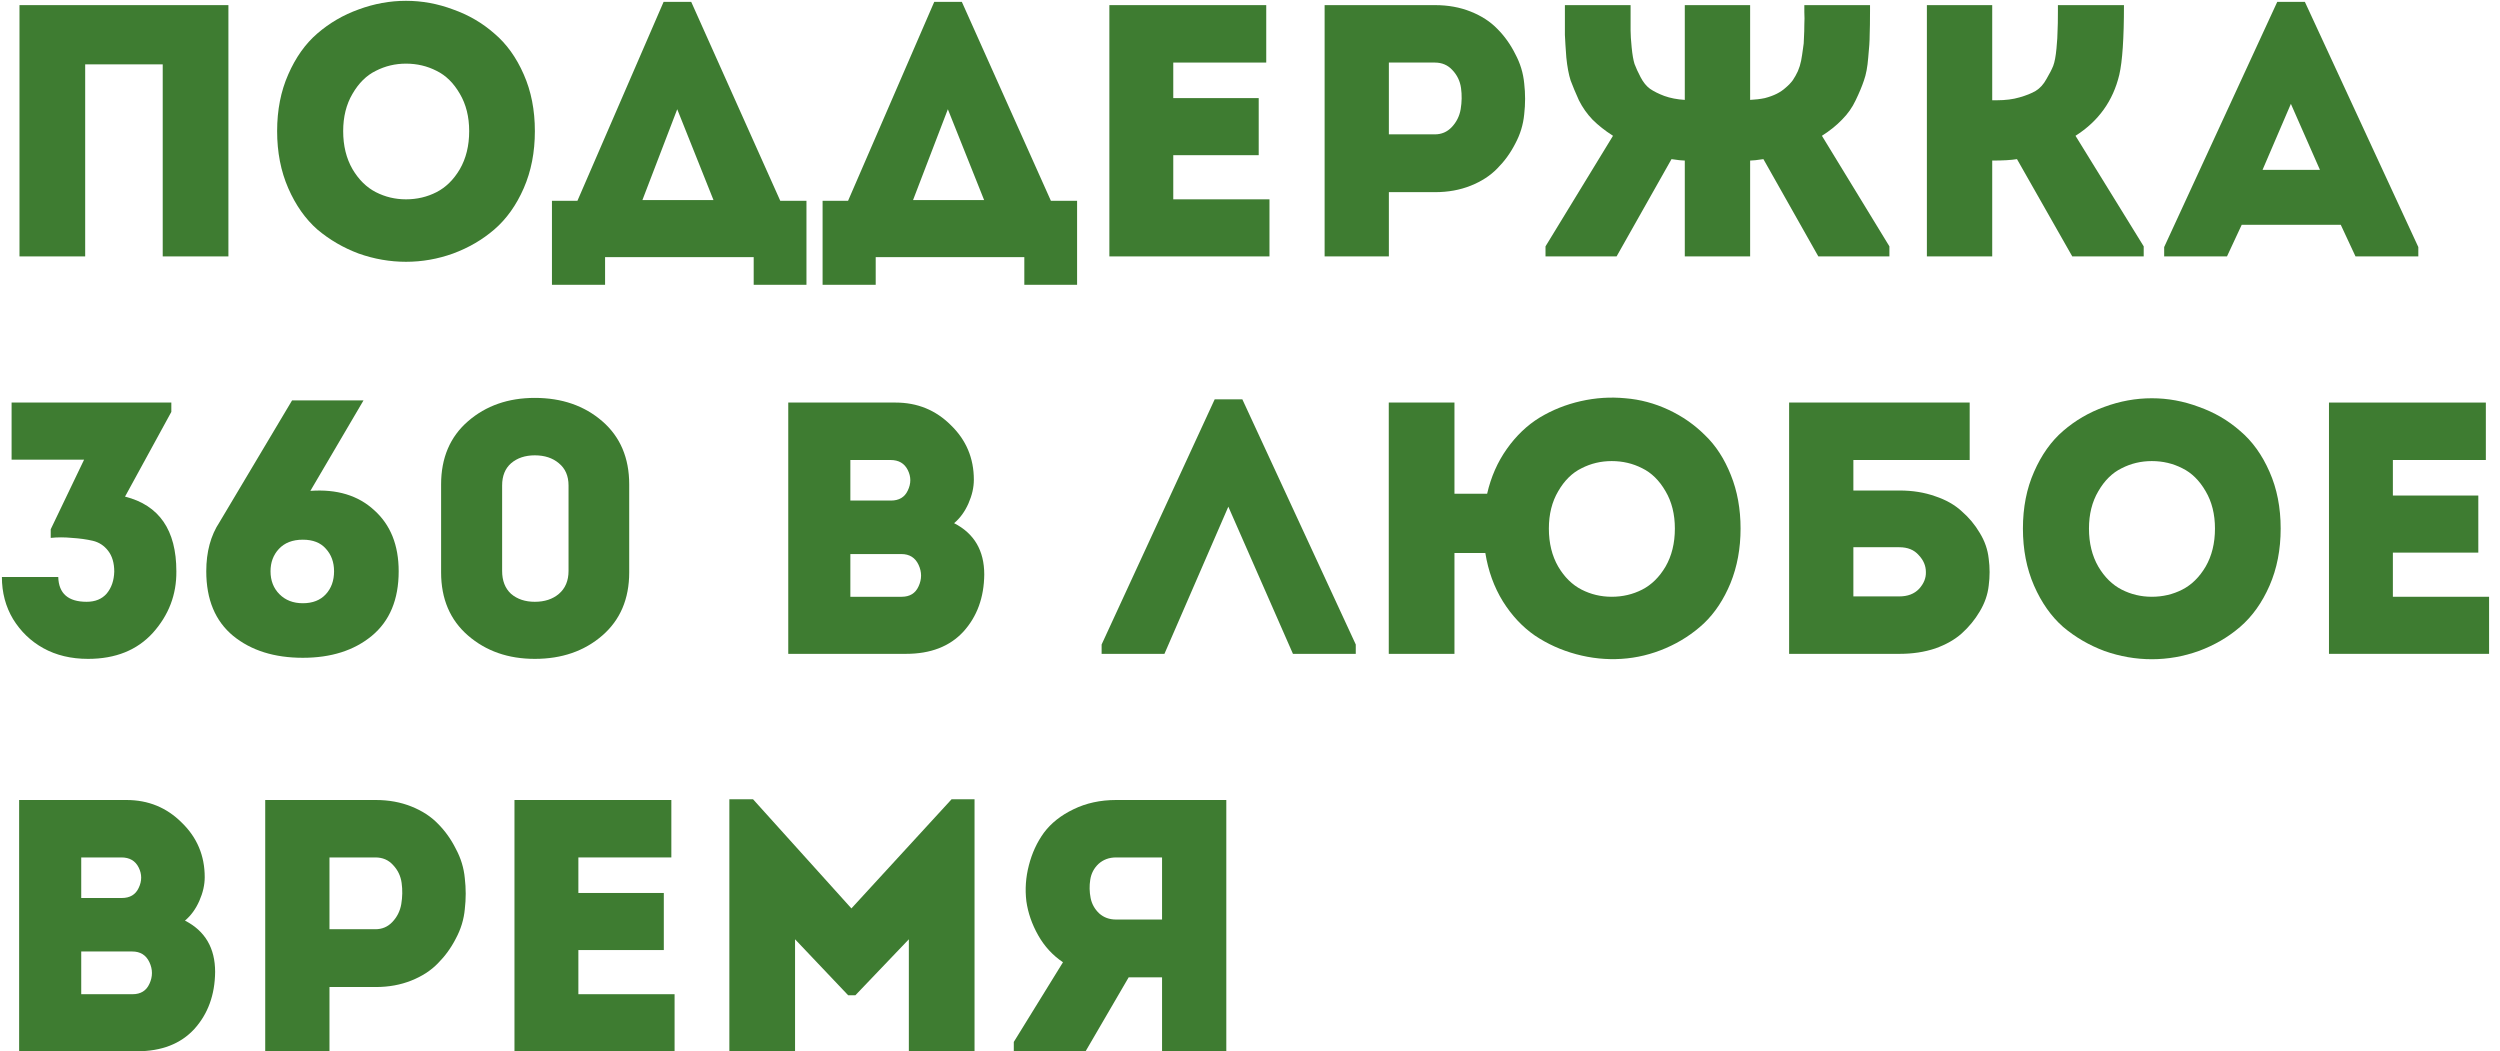
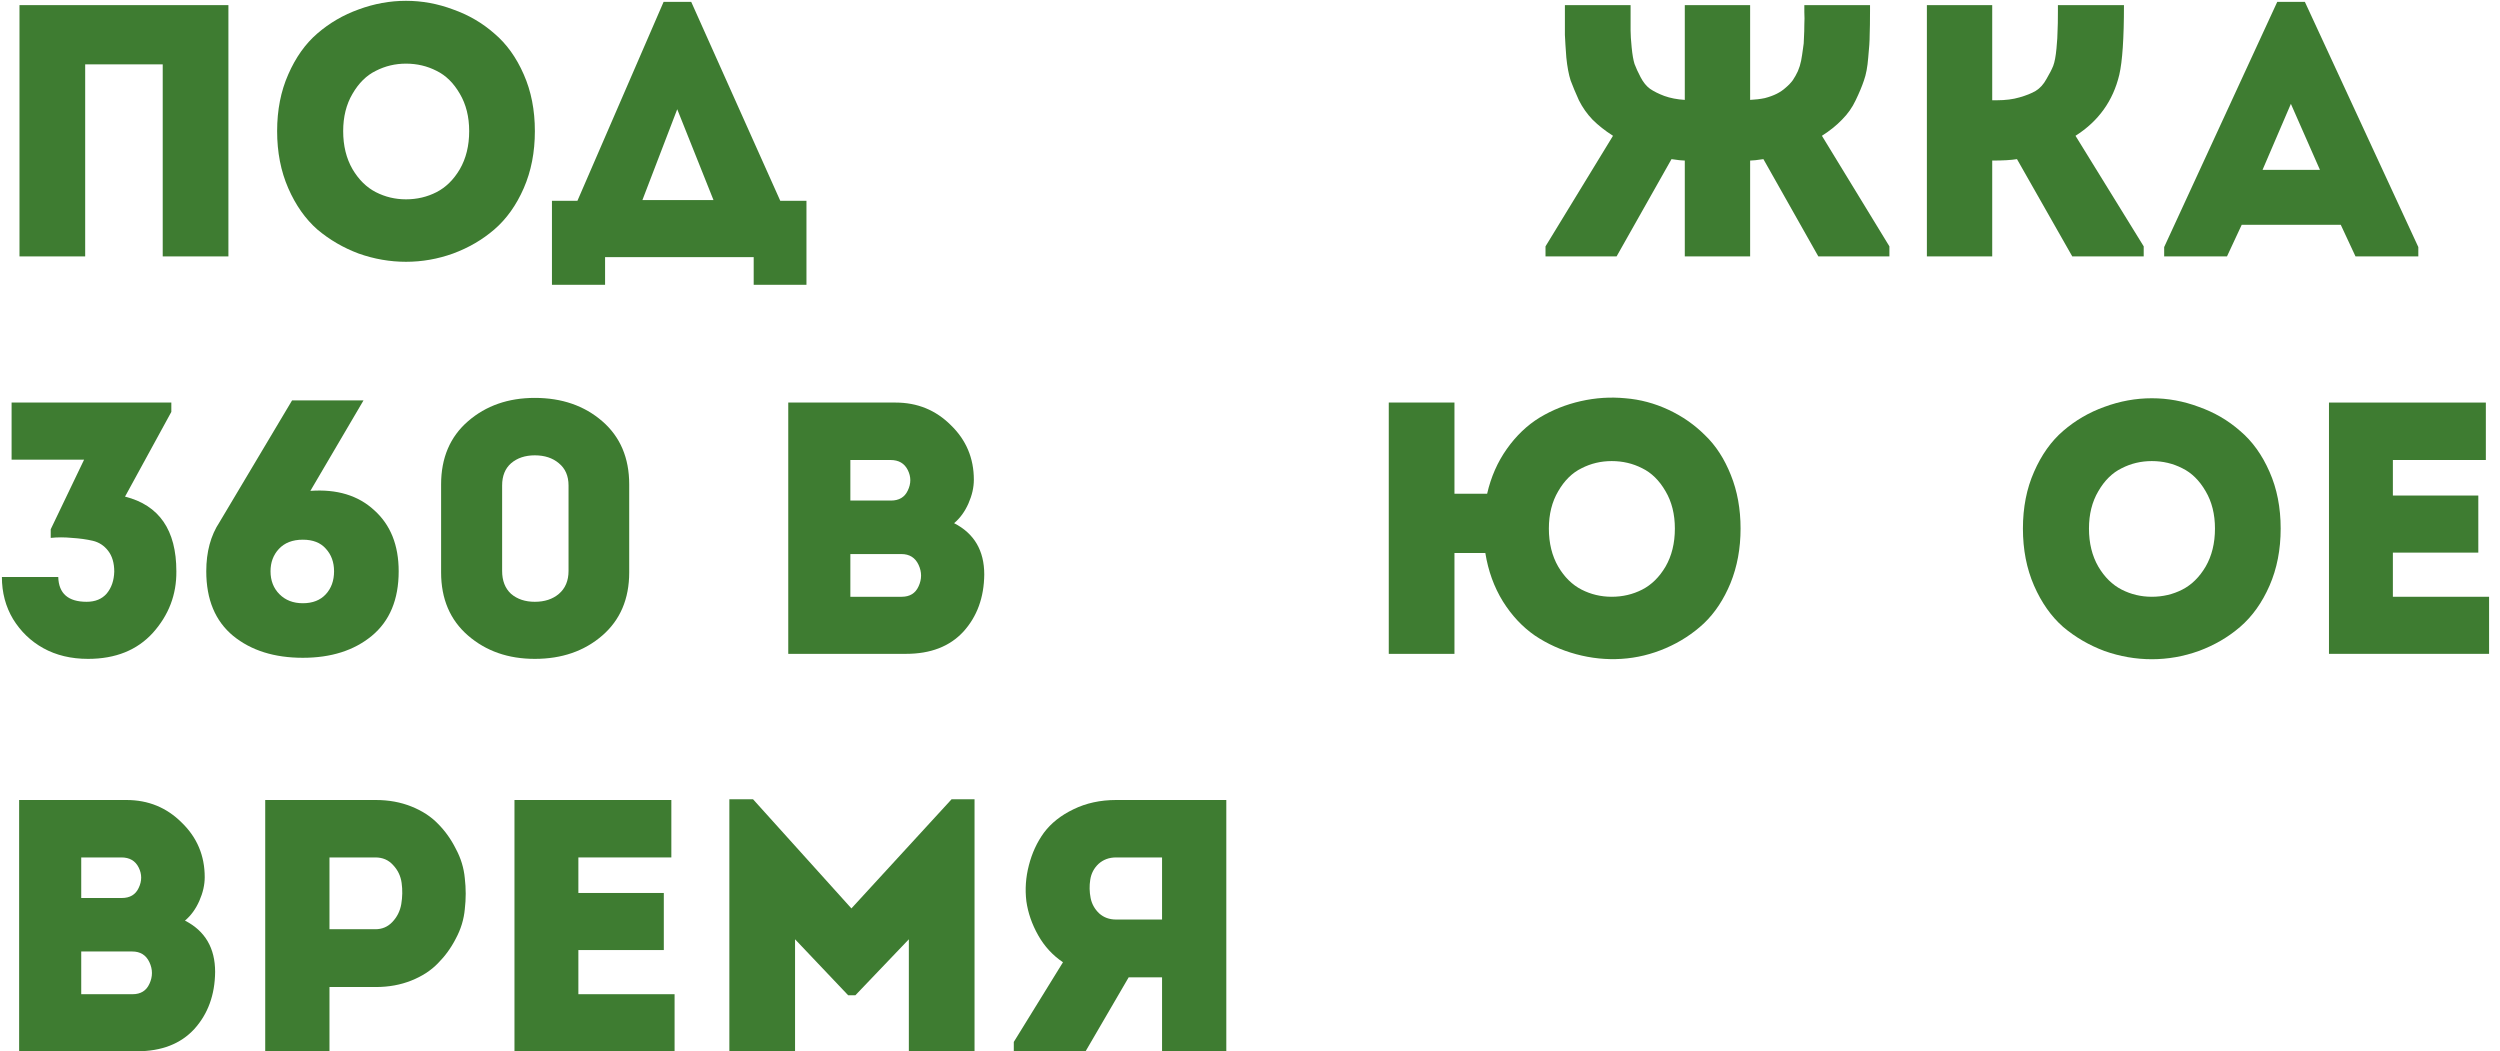
<svg xmlns="http://www.w3.org/2000/svg" width="195" height="82" viewBox="0 0 195 82" fill="none">
  <path d="M17.816 0.4V20H12.692V5.02H6.644V20H1.52V0.4H17.816Z" fill="#3E7C31" />
  <path d="M40.852 5.804C41.431 7.111 41.72 8.585 41.72 10.228C41.72 11.871 41.431 13.355 40.852 14.68C40.273 16.005 39.508 17.079 38.556 17.9C37.623 18.703 36.55 19.328 35.336 19.776C34.142 20.205 32.919 20.42 31.668 20.42C30.418 20.42 29.186 20.205 27.972 19.776C26.777 19.328 25.704 18.703 24.752 17.9C23.819 17.079 23.063 16.005 22.484 14.68C21.905 13.355 21.616 11.871 21.616 10.228C21.616 8.585 21.905 7.111 22.484 5.804C23.063 4.479 23.819 3.415 24.752 2.612C25.704 1.791 26.777 1.165 27.972 0.736C29.186 0.288 30.418 0.064 31.668 0.064C32.919 0.064 34.142 0.288 35.336 0.736C36.55 1.165 37.623 1.791 38.556 2.612C39.508 3.415 40.273 4.479 40.852 5.804ZM26.768 10.228C26.768 11.367 27.011 12.356 27.496 13.196C27.982 14.017 28.588 14.615 29.316 14.988C30.044 15.361 30.828 15.548 31.668 15.548C32.527 15.548 33.32 15.361 34.048 14.988C34.776 14.615 35.383 14.017 35.868 13.196C36.353 12.356 36.596 11.367 36.596 10.228C36.596 9.108 36.353 8.137 35.868 7.316C35.383 6.476 34.776 5.879 34.048 5.524C33.32 5.151 32.527 4.964 31.668 4.964C30.828 4.964 30.044 5.151 29.316 5.524C28.588 5.879 27.982 6.476 27.496 7.316C27.011 8.137 26.768 9.108 26.768 10.228Z" fill="#3E7C31" />
  <path d="M47.196 20.056V22.212H43.052V15.66H45.04L51.76 0.148H53.916L60.86 15.66H62.904V22.212H58.788V20.056H47.196ZM52.824 8.52L50.108 15.604H55.652L52.824 8.52Z" fill="#3E7C31" />
-   <path d="M68.305 20.056V22.212H64.162V15.66H66.15L72.87 0.148H75.025L81.969 15.66H84.013V22.212H79.897V20.056H68.305ZM73.933 8.52L71.218 15.604H76.761L73.933 8.52Z" fill="#3E7C31" />
-   <path d="M98.767 0.4V4.88H91.515V7.652H98.179V12.104H91.515V15.548H99.019V20H86.531V0.4H98.767Z" fill="#3E7C31" />
-   <path d="M108.332 20H103.32V0.4H111.944C112.952 0.4 113.876 0.568 114.716 0.904C115.556 1.24 116.247 1.688 116.788 2.248C117.348 2.808 117.815 3.461 118.188 4.208C118.58 4.936 118.813 5.701 118.888 6.504C118.981 7.307 118.981 8.109 118.888 8.912C118.813 9.715 118.58 10.48 118.188 11.208C117.815 11.936 117.348 12.58 116.788 13.14C116.247 13.7 115.556 14.148 114.716 14.484C113.876 14.82 112.952 14.988 111.944 14.988H108.332V20ZM111.916 10.48C112.439 10.48 112.877 10.293 113.232 9.92C113.605 9.528 113.839 9.061 113.932 8.52C114.025 7.96 114.035 7.409 113.96 6.868C113.885 6.327 113.661 5.86 113.288 5.468C112.933 5.076 112.476 4.88 111.916 4.88C111.561 4.88 111.179 4.88 110.768 4.88C110.376 4.88 109.928 4.88 109.424 4.88C108.939 4.88 108.575 4.88 108.332 4.88V10.48H111.916Z" fill="#3E7C31" />
  <path d="M131.414 20V12.524C131.208 12.524 130.863 12.487 130.378 12.412L126.094 20H120.55V19.216L125.814 10.592C125.198 10.2 124.666 9.78 124.218 9.332C123.788 8.884 123.434 8.38 123.154 7.82C122.892 7.241 122.678 6.728 122.51 6.28C122.36 5.813 122.248 5.216 122.174 4.488C122.118 3.741 122.08 3.153 122.062 2.724C122.062 2.295 122.062 1.651 122.062 0.792C122.062 0.624 122.062 0.493 122.062 0.4H127.186C127.186 0.512 127.186 0.689 127.186 0.932C127.186 1.567 127.186 2.052 127.186 2.388C127.186 2.705 127.214 3.144 127.27 3.704C127.326 4.264 127.4 4.693 127.494 4.992C127.606 5.291 127.764 5.636 127.97 6.028C128.175 6.42 128.418 6.719 128.698 6.924C128.996 7.129 129.37 7.316 129.818 7.484C130.284 7.652 130.816 7.755 131.414 7.792V0.4H136.51V7.792C136.92 7.773 137.303 7.727 137.658 7.652C138.012 7.559 138.32 7.447 138.582 7.316C138.843 7.185 139.076 7.027 139.282 6.84C139.506 6.653 139.692 6.457 139.842 6.252C139.991 6.028 140.122 5.795 140.234 5.552C140.346 5.291 140.43 5.02 140.486 4.74C140.542 4.441 140.588 4.143 140.626 3.844C140.682 3.545 140.71 3.237 140.71 2.92C140.728 2.603 140.738 2.276 140.738 1.94C140.756 1.604 140.756 1.268 140.738 0.932C140.738 0.689 140.738 0.512 140.738 0.4H145.862C145.862 0.493 145.862 0.624 145.862 0.792C145.862 1.651 145.852 2.304 145.834 2.752C145.834 3.181 145.796 3.76 145.722 4.488C145.666 5.216 145.554 5.813 145.386 6.28C145.236 6.728 145.022 7.241 144.742 7.82C144.48 8.38 144.126 8.884 143.678 9.332C143.248 9.78 142.726 10.2 142.11 10.592L147.374 19.216V20H141.83L137.546 12.412C137.06 12.487 136.715 12.524 136.51 12.524V20H131.414Z" fill="#3E7C31" />
  <path d="M155.393 20H150.297V0.4H155.393V7.82H155.757C156.429 7.82 157.017 7.745 157.521 7.596C158.044 7.447 158.464 7.279 158.781 7.092C159.117 6.887 159.397 6.579 159.621 6.168C159.864 5.757 160.041 5.412 160.153 5.132C160.265 4.833 160.349 4.385 160.405 3.788C160.461 3.191 160.489 2.733 160.489 2.416C160.508 2.099 160.517 1.595 160.517 0.904C160.517 0.68 160.517 0.512 160.517 0.4H165.669C165.669 2.976 165.548 4.787 165.305 5.832C164.82 7.867 163.681 9.453 161.889 10.592L167.209 19.216V20H161.637L157.325 12.412C156.877 12.487 156.233 12.524 155.393 12.524V20Z" fill="#3E7C31" />
  <path d="M183.729 20L182.581 17.536H174.853L173.705 20H168.805V19.272L177.625 0.148H179.781L188.629 19.272V20H183.729ZM180.957 13.252L178.689 8.1L176.477 13.252H180.957Z" fill="#3E7C31" />
  <path d="M0.148 45.008H4.544C4.581 46.296 5.319 46.94 6.756 46.94C7.428 46.94 7.951 46.725 8.324 46.296C8.697 45.848 8.893 45.279 8.912 44.588C8.912 43.916 8.753 43.375 8.436 42.964C8.119 42.553 7.717 42.292 7.232 42.18C6.747 42.068 6.205 41.993 5.608 41.956C5.029 41.9 4.479 41.9 3.956 41.956V41.284L6.56 35.852H0.904V31.4H13.364V32.128L9.752 38.736C12.421 39.408 13.756 41.349 13.756 44.56C13.775 46.371 13.168 47.967 11.936 49.348C10.704 50.711 9.015 51.392 6.868 51.392C5.543 51.392 4.376 51.112 3.368 50.552C2.397 50.011 1.613 49.255 1.016 48.284C0.437 47.313 0.148 46.221 0.148 45.008Z" fill="#3E7C31" />
  <path d="M22.781 31.232H28.353L24.209 38.288C26.281 38.139 27.942 38.643 29.193 39.8C30.462 40.939 31.097 42.525 31.097 44.56C31.097 46.763 30.397 48.443 28.997 49.6C27.615 50.739 25.823 51.308 23.621 51.308C21.399 51.308 19.589 50.739 18.189 49.6C16.789 48.443 16.089 46.763 16.089 44.56C16.089 43.048 16.434 41.769 17.125 40.724L22.781 31.232ZM23.621 47.052C24.386 47.052 24.983 46.819 25.413 46.352C25.842 45.885 26.057 45.288 26.057 44.56C26.057 43.851 25.842 43.263 25.413 42.796C25.002 42.329 24.405 42.096 23.621 42.096C22.818 42.096 22.193 42.339 21.745 42.824C21.315 43.291 21.101 43.869 21.101 44.56C21.101 45.288 21.334 45.885 21.801 46.352C22.267 46.819 22.874 47.052 23.621 47.052Z" fill="#3E7C31" />
  <path d="M41.714 31.036C43.823 31.036 45.578 31.643 46.978 32.856C48.378 34.069 49.078 35.712 49.078 37.784V44.644C49.078 46.716 48.378 48.359 46.978 49.572C45.578 50.785 43.823 51.392 41.714 51.392C39.642 51.392 37.906 50.785 36.506 49.572C35.106 48.359 34.406 46.716 34.406 44.644V37.784C34.406 35.712 35.106 34.069 36.506 32.856C37.906 31.643 39.642 31.036 41.714 31.036ZM41.714 46.94C42.479 46.94 43.105 46.735 43.59 46.324C44.094 45.895 44.346 45.297 44.346 44.532V37.868C44.346 37.121 44.094 36.543 43.59 36.132C43.105 35.721 42.479 35.516 41.714 35.516C40.967 35.516 40.351 35.721 39.866 36.132C39.399 36.543 39.166 37.121 39.166 37.868V44.532C39.166 45.297 39.399 45.895 39.866 46.324C40.351 46.735 40.967 46.94 41.714 46.94Z" fill="#3E7C31" />
  <path d="M75.96 37.42C75.96 38.017 75.82 38.633 75.54 39.268C75.26 39.903 74.887 40.416 74.42 40.808C75.988 41.611 76.772 42.945 76.772 44.812C76.754 46.604 76.212 48.088 75.148 49.264C74.084 50.421 72.591 51 70.668 51H61.484V31.4H69.856C71.555 31.4 72.992 31.988 74.168 33.164C75.363 34.321 75.96 35.74 75.96 37.42ZM70.304 43.216H66.328V46.548H70.332C70.967 46.548 71.406 46.277 71.648 45.736C71.909 45.176 71.909 44.616 71.648 44.056C71.387 43.496 70.939 43.216 70.304 43.216ZM69.464 35.88H66.328V39.044H69.492C70.127 39.044 70.566 38.783 70.808 38.26C71.07 37.719 71.07 37.187 70.808 36.664C70.547 36.141 70.099 35.88 69.464 35.88Z" fill="#3E7C31" />
-   <path d="M95.81 39.52L90.826 51H85.926V50.272L94.746 31.148H96.903L105.75 50.272V51H100.85L95.81 39.52Z" fill="#3E7C31" />
  <path d="M135.764 41.228C135.764 42.777 135.503 44.196 134.98 45.484C134.457 46.753 133.767 47.799 132.908 48.62C132.049 49.423 131.06 50.067 129.94 50.552C128.82 51.037 127.663 51.317 126.468 51.392C125.292 51.467 124.116 51.345 122.94 51.028C121.764 50.711 120.691 50.225 119.72 49.572C118.749 48.9 117.919 48.013 117.228 46.912C116.537 45.792 116.08 44.532 115.856 43.132H113.448V51H108.324V31.4H113.448V38.512H115.996C116.295 37.205 116.808 36.039 117.536 35.012C118.264 33.985 119.113 33.173 120.084 32.576C121.073 31.979 122.147 31.549 123.304 31.288C124.461 31.027 125.619 30.952 126.776 31.064C127.933 31.157 129.053 31.456 130.136 31.96C131.219 32.464 132.171 33.127 132.992 33.948C133.832 34.751 134.504 35.787 135.008 37.056C135.512 38.307 135.764 39.697 135.764 41.228ZM120.812 41.228C120.812 42.367 121.055 43.356 121.54 44.196C122.025 45.017 122.632 45.615 123.36 45.988C124.088 46.361 124.872 46.548 125.712 46.548C126.571 46.548 127.364 46.361 128.092 45.988C128.82 45.615 129.427 45.017 129.912 44.196C130.397 43.356 130.64 42.367 130.64 41.228C130.64 40.108 130.397 39.137 129.912 38.316C129.427 37.476 128.82 36.879 128.092 36.524C127.364 36.151 126.571 35.964 125.712 35.964C124.872 35.964 124.088 36.151 123.36 36.524C122.632 36.879 122.025 37.476 121.54 38.316C121.055 39.137 120.812 40.108 120.812 41.228Z" fill="#3E7C31" />
-   <path d="M148.147 42.684H144.563V46.52H148.147C148.8 46.52 149.313 46.324 149.687 45.932C150.06 45.521 150.237 45.083 150.219 44.616C150.219 44.131 150.032 43.692 149.659 43.3C149.304 42.889 148.8 42.684 148.147 42.684ZM144.563 38.26H148.175C149.183 38.26 150.107 38.409 150.947 38.708C151.787 38.988 152.477 39.38 153.019 39.884C153.579 40.369 154.045 40.929 154.419 41.564C154.811 42.199 155.044 42.871 155.119 43.58C155.212 44.271 155.212 44.971 155.119 45.68C155.044 46.371 154.811 47.043 154.419 47.696C154.045 48.331 153.579 48.9 153.019 49.404C152.477 49.889 151.787 50.281 150.947 50.58C150.107 50.86 149.183 51 148.175 51H139.551V31.4H153.635V35.88H144.563V38.26Z" fill="#3E7C31" />
  <path d="M177.024 36.804C177.603 38.111 177.892 39.585 177.892 41.228C177.892 42.871 177.603 44.355 177.024 45.68C176.445 47.005 175.68 48.079 174.728 48.9C173.795 49.703 172.721 50.328 171.508 50.776C170.313 51.205 169.091 51.42 167.84 51.42C166.589 51.42 165.357 51.205 164.144 50.776C162.949 50.328 161.876 49.703 160.924 48.9C159.991 48.079 159.235 47.005 158.656 45.68C158.077 44.355 157.788 42.871 157.788 41.228C157.788 39.585 158.077 38.111 158.656 36.804C159.235 35.479 159.991 34.415 160.924 33.612C161.876 32.791 162.949 32.165 164.144 31.736C165.357 31.288 166.589 31.064 167.84 31.064C169.091 31.064 170.313 31.288 171.508 31.736C172.721 32.165 173.795 32.791 174.728 33.612C175.68 34.415 176.445 35.479 177.024 36.804ZM162.94 41.228C162.94 42.367 163.183 43.356 163.668 44.196C164.153 45.017 164.76 45.615 165.488 45.988C166.216 46.361 167 46.548 167.84 46.548C168.699 46.548 169.492 46.361 170.22 45.988C170.948 45.615 171.555 45.017 172.04 44.196C172.525 43.356 172.768 42.367 172.768 41.228C172.768 40.108 172.525 39.137 172.04 38.316C171.555 37.476 170.948 36.879 170.22 36.524C169.492 36.151 168.699 35.964 167.84 35.964C167 35.964 166.216 36.151 165.488 36.524C164.76 36.879 164.153 37.476 163.668 38.316C163.183 39.137 162.94 40.108 162.94 41.228Z" fill="#3E7C31" />
  <path d="M193.896 31.4V35.88H186.644V38.652H193.308V43.104H186.644V46.548H194.148V51H181.66V31.4H193.896Z" fill="#3E7C31" />
  <path d="M15.968 68.42C15.968 69.017 15.828 69.633 15.548 70.268C15.268 70.903 14.895 71.416 14.428 71.808C15.996 72.611 16.78 73.945 16.78 75.812C16.761 77.604 16.22 79.088 15.156 80.264C14.092 81.421 12.599 82 10.676 82H1.492V62.4H9.864C11.563 62.4 13 62.988 14.176 64.164C15.371 65.321 15.968 66.74 15.968 68.42ZM10.312 74.216H6.336V77.548H10.34C10.975 77.548 11.413 77.277 11.656 76.736C11.917 76.176 11.917 75.616 11.656 75.056C11.395 74.496 10.947 74.216 10.312 74.216ZM9.472 66.88H6.336V70.044H9.5C10.135 70.044 10.573 69.783 10.816 69.26C11.077 68.719 11.077 68.187 10.816 67.664C10.555 67.141 10.107 66.88 9.472 66.88Z" fill="#3E7C31" />
  <path d="M25.699 82H20.687V62.4H29.311C30.319 62.4 31.243 62.568 32.083 62.904C32.923 63.24 33.614 63.688 34.155 64.248C34.715 64.808 35.182 65.461 35.555 66.208C35.947 66.936 36.181 67.701 36.255 68.504C36.349 69.307 36.349 70.109 36.255 70.912C36.181 71.715 35.947 72.48 35.555 73.208C35.182 73.936 34.715 74.58 34.155 75.14C33.614 75.7 32.923 76.148 32.083 76.484C31.243 76.82 30.319 76.988 29.311 76.988H25.699V82ZM29.283 72.48C29.806 72.48 30.245 72.293 30.599 71.92C30.973 71.528 31.206 71.061 31.299 70.52C31.393 69.96 31.402 69.409 31.327 68.868C31.253 68.327 31.029 67.86 30.655 67.468C30.301 67.076 29.843 66.88 29.283 66.88C28.929 66.88 28.546 66.88 28.135 66.88C27.743 66.88 27.295 66.88 26.791 66.88C26.306 66.88 25.942 66.88 25.699 66.88V72.48H29.283Z" fill="#3E7C31" />
  <path d="M52.365 62.4V66.88H45.113V69.652H51.777V74.104H45.113V77.548H52.617V82H40.129V62.4H52.365Z" fill="#3E7C31" />
  <path d="M66.41 70.856L74.222 62.344H76.014V82H70.89V73.264L66.718 77.632H66.158L62.014 73.264V82H56.89V62.344H58.738L66.41 70.856Z" fill="#3E7C31" />
  <path d="M79.076 81.272L82.912 75.056C82.109 74.515 81.465 73.815 80.98 72.956C80.494 72.097 80.186 71.211 80.056 70.296C79.944 69.363 80.009 68.429 80.252 67.496C80.494 66.544 80.886 65.695 81.428 64.948C81.988 64.201 82.753 63.595 83.724 63.128C84.713 62.643 85.824 62.4 87.056 62.4H95.652V82H90.64V76.232H88.036L84.676 82H79.076V81.272ZM87.056 71.724H90.64V66.88H87.056C86.514 66.88 86.057 67.048 85.684 67.384C85.329 67.72 85.114 68.131 85.04 68.616C84.965 69.083 84.974 69.559 85.068 70.044C85.161 70.511 85.385 70.912 85.74 71.248C86.094 71.565 86.533 71.724 87.056 71.724Z" fill="#3E7C31" />
</svg>